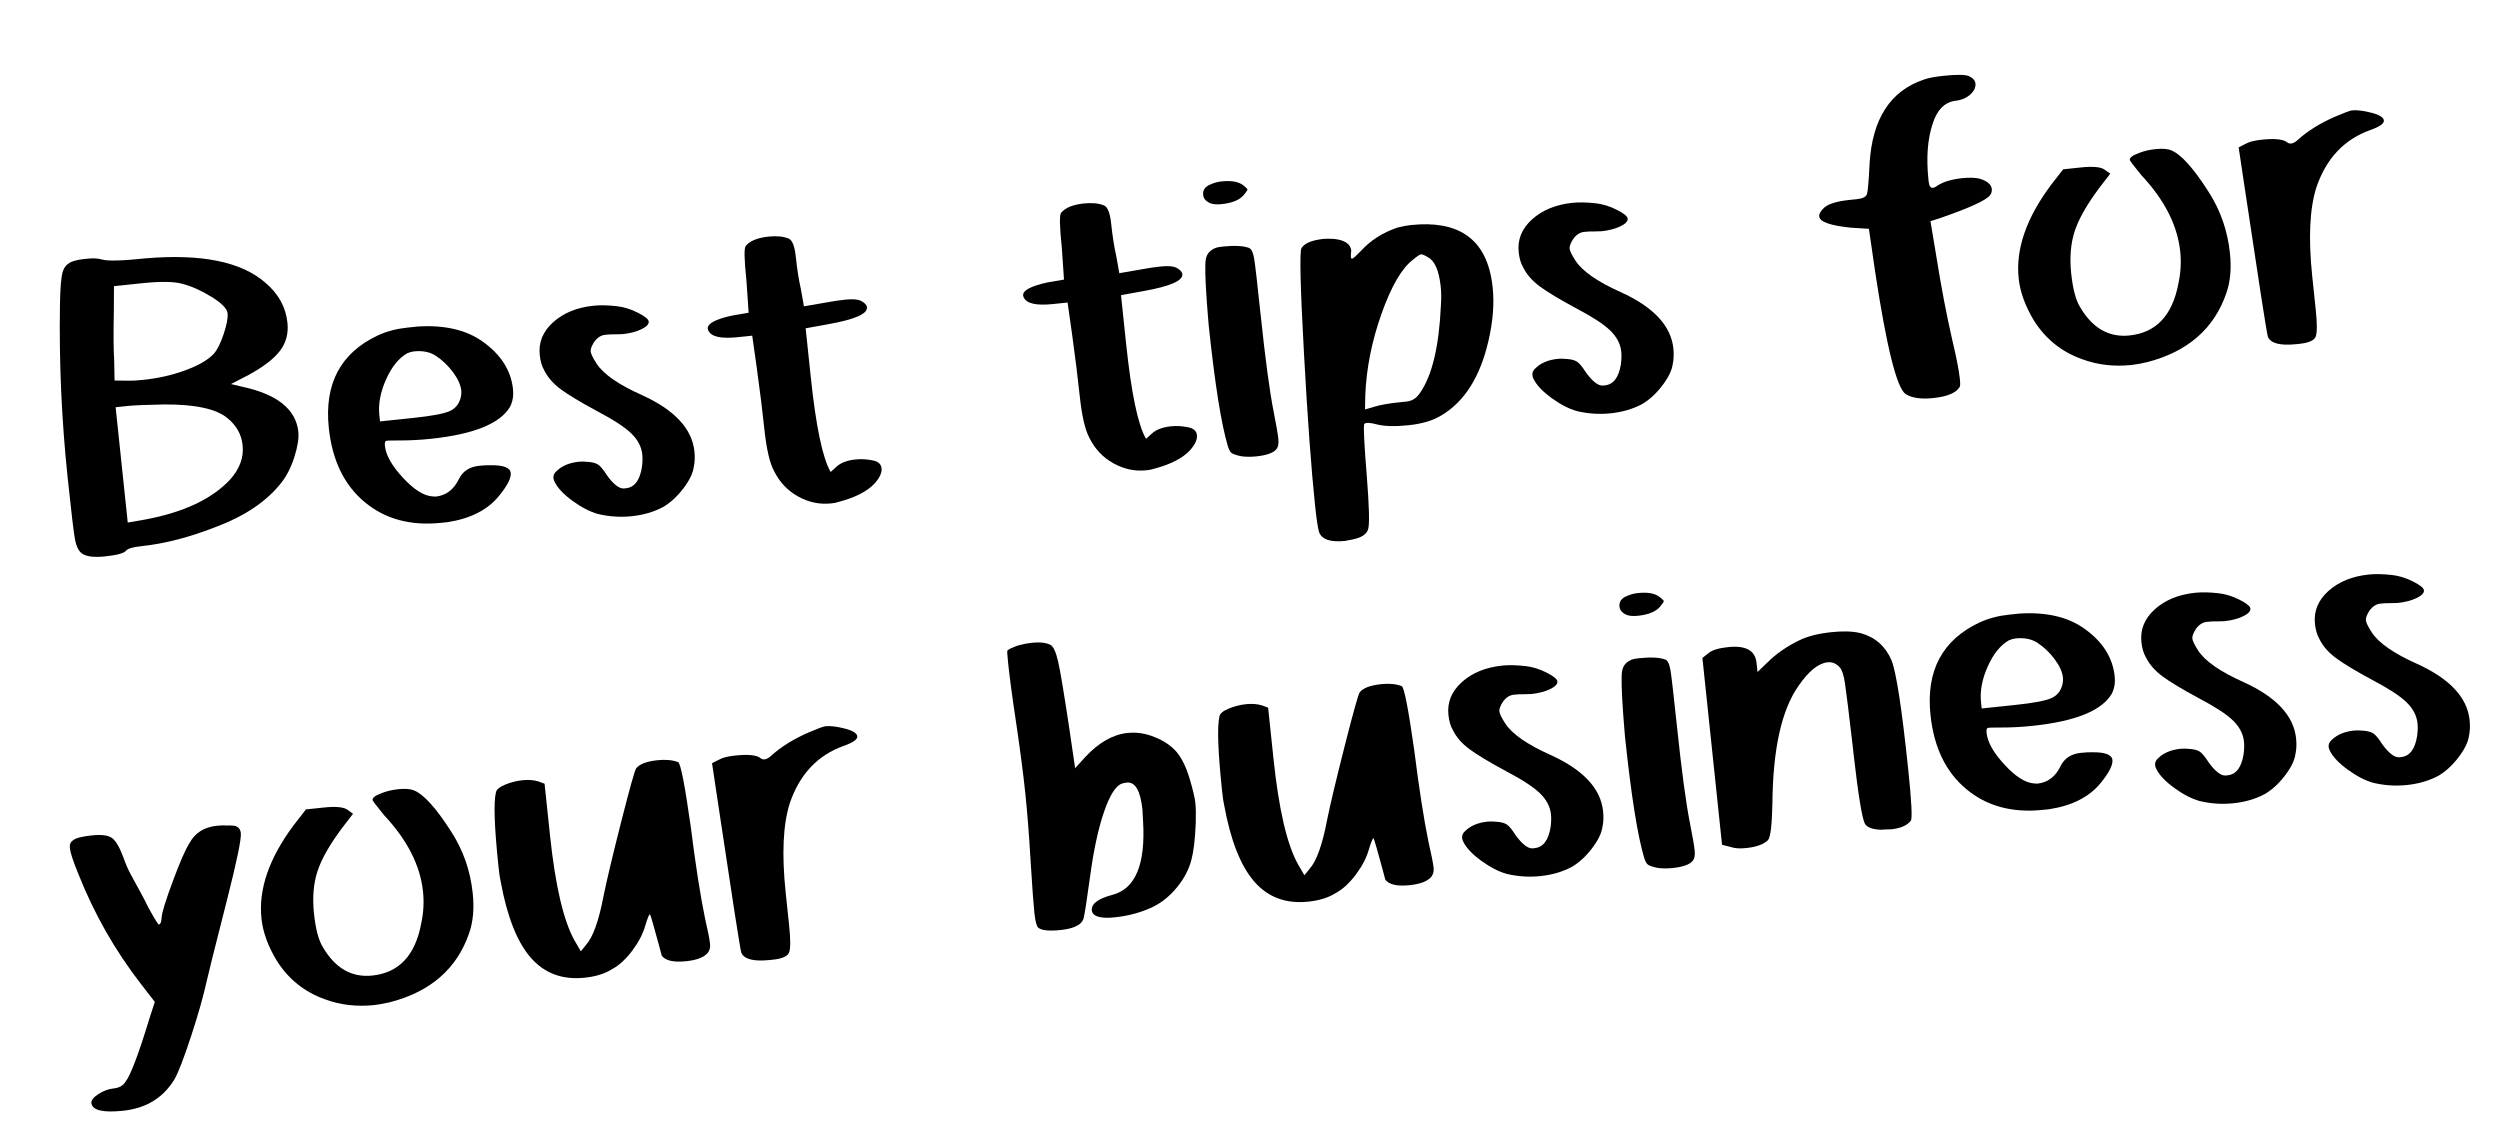
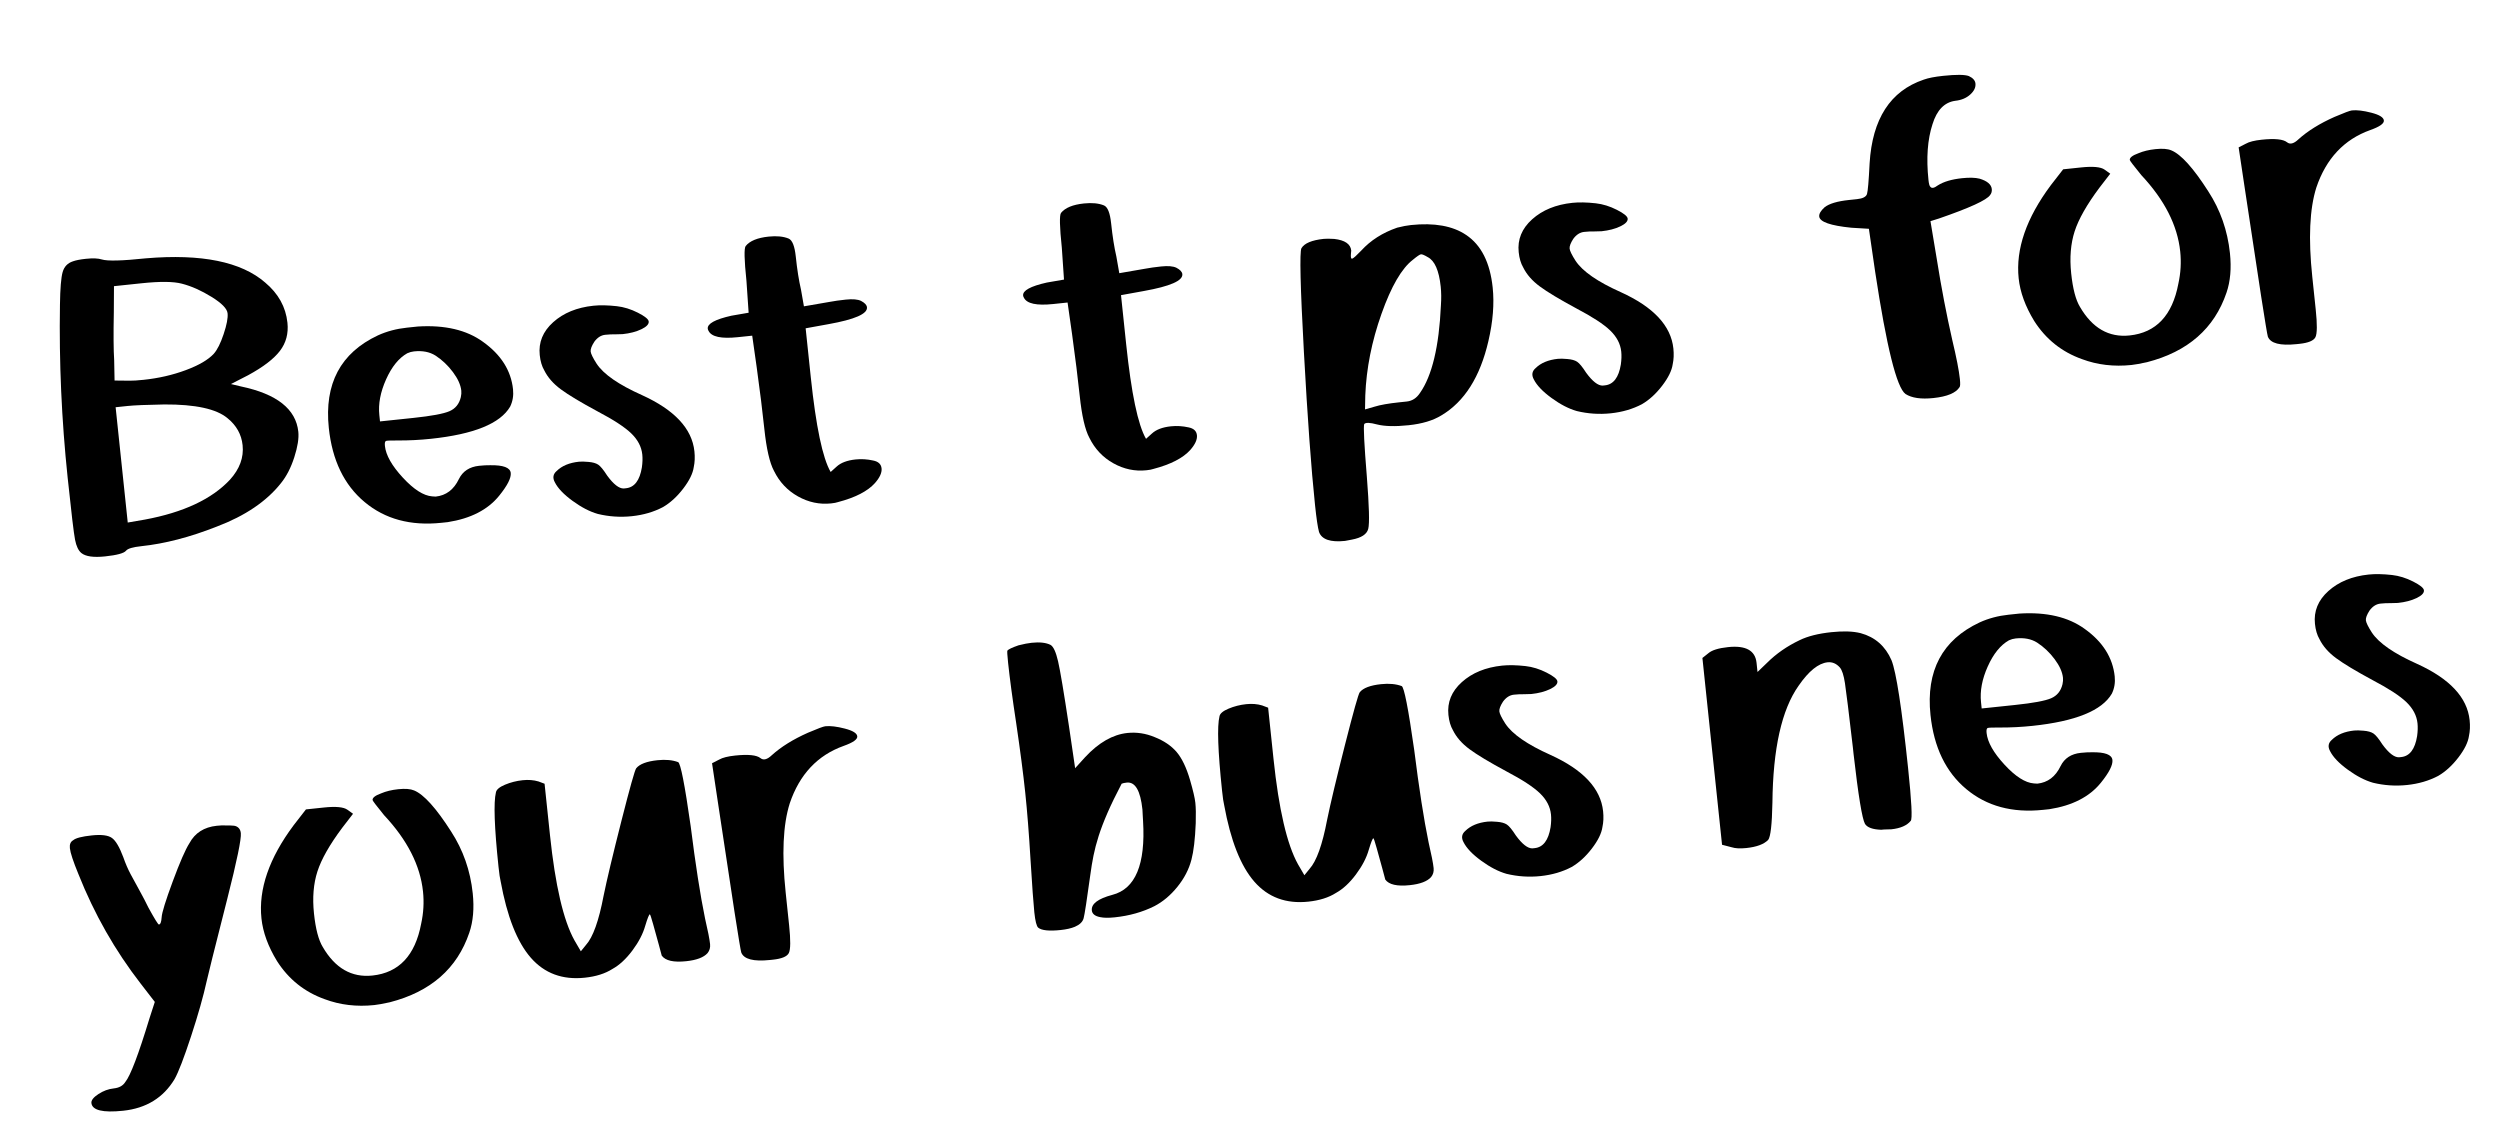
<svg xmlns="http://www.w3.org/2000/svg" width="138px" height="62px" viewBox="0 0 138 62" version="1.1">
  <title>highlight-tips</title>
  <g id="Page-2" stroke="none" stroke-width="1" fill="none" fill-rule="evenodd">
    <g id="Home-1.0" transform="translate(-971, -8074)" fill="#000000" fill-rule="nonzero">
      <g id="Blog" transform="translate(-250, 8074.886)">
        <g id="highlight-tips" transform="translate(1289.674, 30.302) rotate(-6) translate(-1289.674, -30.302) translate(1223.29, 6.81)">
          <path d="M8.032,8.448 C7.051,8.363 6.379,8.32 6.016,8.32 L5.344,8.32 L5.344,14.72 L6.304,14.656 C8.459,14.485 10.091,13.92 11.2,12.96 C11.797,12.427 12.096,11.819 12.096,11.136 C12.096,10.539 11.872,10.016 11.424,9.568 C10.869,8.992 9.739,8.619 8.032,8.448 Z M9.696,1.92 C9.248,1.749 8.512,1.664 7.488,1.664 L5.952,1.664 L5.792,3.104 C5.643,4.299 5.557,5.173 5.536,5.728 L5.44,6.848 L6.272,6.944 C6.443,6.965 6.699,6.976 7.04,6.976 C7.872,6.976 8.661,6.88 9.408,6.688 C10.155,6.496 10.699,6.251 11.04,5.952 C11.253,5.76 11.472,5.419 11.696,4.928 C11.92,4.437 12.032,4.064 12.032,3.808 C12.032,3.552 11.771,3.221 11.248,2.816 C10.725,2.411 10.208,2.112 9.696,1.92 Z M3.84,0.064 C4.011,0.021 4.256,5.04837371e-13 4.576,5.04837371e-13 C4.96,5.04837371e-13 5.248,0.043 5.44,0.128 C5.739,0.256 6.549,0.32 7.872,0.32 C10.944,0.384 13.077,1.056 14.272,2.336 C14.933,3.019 15.264,3.797 15.264,4.672 C15.264,5.269 15.072,5.771 14.688,6.176 C14.304,6.581 13.675,6.965 12.8,7.328 L11.808,7.712 L12.352,7.904 C14.272,8.523 15.232,9.461 15.232,10.72 C15.232,11.083 15.109,11.541 14.864,12.096 C14.619,12.651 14.325,13.099 13.984,13.44 C13.088,14.357 11.829,15.029 10.208,15.456 C8.672,15.883 7.253,16.096 5.952,16.096 C5.483,16.096 5.195,16.149 5.088,16.256 C4.96,16.384 4.565,16.448 3.904,16.448 C3.264,16.448 2.837,16.341 2.624,16.128 C2.475,15.979 2.384,15.723 2.352,15.36 C2.32,14.997 2.304,13.845 2.304,11.904 C2.304,8.704 2.496,5.525 2.88,2.368 C2.987,1.472 3.099,0.88 3.216,0.592 C3.333,0.304 3.541,0.128 3.84,0.064 Z" id="Shape" />
          <path d="M23.2,7.328 C22.901,7.093 22.517,6.976 22.048,6.976 C21.92,6.976 21.792,6.997 21.664,7.04 C21.173,7.253 20.736,7.691 20.352,8.352 C19.968,9.013 19.776,9.653 19.776,10.272 L19.776,10.624 L21.632,10.624 C22.635,10.624 23.307,10.571 23.648,10.464 C23.989,10.357 24.224,10.123 24.352,9.76 C24.395,9.632 24.416,9.515 24.416,9.408 C24.416,9.088 24.299,8.731 24.064,8.336 C23.829,7.941 23.541,7.605 23.2,7.328 Z M20.16,5.888 C20.672,5.717 21.216,5.632 21.792,5.632 L22.4,5.632 C23.893,5.696 25.056,6.101 25.888,6.848 C26.805,7.659 27.264,8.587 27.264,9.632 C27.264,9.973 27.179,10.283 27.008,10.56 C26.368,11.435 24.853,11.872 22.464,11.872 C21.867,11.872 21.269,11.84 20.672,11.776 C20.288,11.733 20.064,11.717 20,11.728 C19.936,11.739 19.904,11.829 19.904,12 C19.904,12.512 20.171,13.125 20.704,13.84 C21.237,14.555 21.739,14.955 22.208,15.04 C22.229,15.04 22.261,15.045 22.304,15.056 C22.347,15.067 22.379,15.072 22.4,15.072 C22.976,15.072 23.435,14.795 23.776,14.24 C24.032,13.835 24.427,13.632 24.96,13.632 C25.195,13.632 25.397,13.643 25.568,13.664 C26.293,13.728 26.656,13.909 26.656,14.208 C26.656,14.485 26.4,14.88 25.888,15.392 C25.184,16.096 24.192,16.48 22.912,16.544 L22.56,16.544 C20.853,16.544 19.488,16.016 18.464,14.96 C17.44,13.904 16.928,12.48 16.928,10.688 C16.928,8.235 18.005,6.635 20.16,5.888 Z" id="Shape" />
          <path d="M29.088,8.768 C28.981,8.533 28.928,8.245 28.928,7.904 C28.928,7.2 29.237,6.624 29.856,6.176 C30.475,5.728 31.243,5.504 32.16,5.504 C32.523,5.504 32.949,5.557 33.44,5.664 C33.824,5.749 34.197,5.909 34.56,6.144 C34.923,6.379 35.104,6.56 35.104,6.688 C35.104,6.837 34.955,6.965 34.656,7.072 C34.357,7.179 34.005,7.232 33.6,7.232 C33.557,7.232 33.488,7.227 33.392,7.216 C33.296,7.205 33.227,7.2 33.184,7.2 C33.035,7.179 32.853,7.168 32.64,7.168 C32.405,7.168 32.192,7.275 32,7.488 C31.829,7.701 31.744,7.872 31.744,8 C31.744,8.128 31.829,8.363 32,8.704 C32.32,9.323 33.088,9.984 34.304,10.688 C36.011,11.691 36.864,12.821 36.864,14.08 C36.864,14.4 36.821,14.688 36.736,14.944 C36.651,15.285 36.416,15.659 36.032,16.064 C35.648,16.469 35.243,16.768 34.816,16.96 C34.283,17.173 33.696,17.28 33.056,17.28 C32.416,17.28 31.797,17.173 31.2,16.96 C30.773,16.789 30.336,16.501 29.888,16.096 C29.44,15.691 29.152,15.317 29.024,14.976 C28.917,14.72 28.971,14.517 29.184,14.368 C29.504,14.112 29.931,13.984 30.464,13.984 C30.592,13.984 30.763,14.005 30.976,14.048 C31.211,14.091 31.387,14.16 31.504,14.256 C31.621,14.352 31.765,14.571 31.936,14.912 C32.235,15.424 32.512,15.691 32.768,15.712 L32.896,15.712 C33.365,15.712 33.696,15.36 33.888,14.656 C33.952,14.4 33.984,14.165 33.984,13.952 C33.984,13.525 33.824,13.12 33.504,12.736 C33.184,12.352 32.608,11.883 31.776,11.328 C30.901,10.731 30.272,10.256 29.888,9.904 C29.504,9.552 29.237,9.173 29.088,8.768 Z" id="Path" />
          <path d="M40.864,3.104 C41.12,2.848 41.557,2.72 42.176,2.72 C42.624,2.72 42.987,2.795 43.264,2.944 C43.456,3.051 43.552,3.392 43.552,3.968 C43.552,4.693 43.584,5.312 43.648,5.824 L43.712,6.752 L45.152,6.656 C45.408,6.635 45.707,6.624 46.048,6.624 C46.432,6.624 46.709,6.677 46.88,6.784 C47.072,6.912 47.168,7.04 47.168,7.168 C47.168,7.531 46.432,7.765 44.96,7.872 L43.68,7.968 L43.68,10.688 C43.68,13.419 43.861,15.189 44.224,16 L44.576,15.744 C44.832,15.552 45.195,15.456 45.664,15.456 C45.984,15.456 46.304,15.509 46.624,15.616 C46.901,15.701 47.04,15.861 47.04,16.096 C47.04,16.331 46.891,16.587 46.592,16.864 C46.144,17.269 45.429,17.547 44.448,17.696 C44.363,17.717 44.235,17.728 44.064,17.728 C43.424,17.728 42.832,17.536 42.288,17.152 C41.744,16.768 41.355,16.256 41.12,15.616 C40.928,15.147 40.832,14.357 40.832,13.248 C40.832,12.288 40.811,11.147 40.768,9.824 L40.704,8.064 L39.904,8.064 C38.987,8.064 38.464,7.893 38.336,7.552 C38.315,7.509 38.304,7.467 38.304,7.424 C38.304,7.147 38.763,6.955 39.68,6.848 L40.64,6.784 L40.704,5.024 C40.704,3.851 40.757,3.211 40.864,3.104 Z" id="Path" />
          <path d="M58.368,3.104 C58.624,2.848 59.061,2.72 59.68,2.72 C60.128,2.72 60.491,2.795 60.768,2.944 C60.96,3.051 61.056,3.392 61.056,3.968 C61.056,4.693 61.088,5.312 61.152,5.824 L61.216,6.752 L62.656,6.656 C62.912,6.635 63.211,6.624 63.552,6.624 C63.936,6.624 64.213,6.677 64.384,6.784 C64.576,6.912 64.672,7.04 64.672,7.168 C64.672,7.531 63.936,7.765 62.464,7.872 L61.184,7.968 L61.184,10.688 C61.184,13.419 61.365,15.189 61.728,16 L62.08,15.744 C62.336,15.552 62.699,15.456 63.168,15.456 C63.488,15.456 63.808,15.509 64.128,15.616 C64.405,15.701 64.544,15.861 64.544,16.096 C64.544,16.331 64.395,16.587 64.096,16.864 C63.648,17.269 62.933,17.547 61.952,17.696 C61.867,17.717 61.739,17.728 61.568,17.728 C60.928,17.728 60.336,17.536 59.792,17.152 C59.248,16.768 58.859,16.256 58.624,15.616 C58.432,15.147 58.336,14.357 58.336,13.248 C58.336,12.288 58.315,11.147 58.272,9.824 L58.208,8.064 L57.408,8.064 C56.491,8.064 55.968,7.893 55.84,7.552 C55.819,7.509 55.808,7.467 55.808,7.424 C55.808,7.147 56.267,6.955 57.184,6.848 L58.144,6.784 L58.208,5.024 C58.208,3.851 58.261,3.211 58.368,3.104 Z" id="Path" />
-           <path d="M66.656,5.92 C66.72,5.899 66.848,5.888 67.04,5.888 C67.701,5.888 68.181,5.963 68.48,6.112 C68.608,6.176 68.683,6.379 68.704,6.72 C68.725,7.061 68.736,8.096 68.736,9.824 C68.736,12.341 68.789,14.165 68.896,15.296 C68.96,16 68.992,16.491 68.992,16.768 C68.992,17.045 68.928,17.237 68.8,17.344 C68.608,17.515 68.235,17.6 67.68,17.6 C67.381,17.6 67.104,17.568 66.848,17.504 C66.592,17.419 66.427,17.344 66.352,17.28 C66.277,17.216 66.219,17.077 66.176,16.864 C65.941,15.605 65.824,13.355 65.824,10.112 C65.824,9.941 65.829,9.712 65.84,9.424 C65.851,9.136 65.856,8.939 65.856,8.832 C65.899,7.552 65.963,6.768 66.048,6.48 C66.133,6.192 66.336,6.005 66.656,5.92 Z M66.752,2.4 C66.944,2.336 67.147,2.304 67.36,2.304 C67.915,2.304 68.309,2.421 68.544,2.656 C68.672,2.784 68.736,2.864 68.736,2.896 C68.736,2.928 68.661,3.019 68.512,3.168 C68.256,3.424 67.829,3.552 67.232,3.552 C66.955,3.552 66.741,3.509 66.592,3.424 C66.379,3.296 66.272,3.136 66.272,2.944 C66.272,2.667 66.432,2.485 66.752,2.4 Z" id="Shape" />
          <path d="M78.24,7.648 C78.069,7.52 77.952,7.456 77.888,7.456 C77.824,7.456 77.664,7.541 77.408,7.712 C76.747,8.117 76.069,9.045 75.376,10.496 C74.683,11.947 74.229,13.408 74.016,14.88 L73.92,15.648 L74.464,15.552 C74.784,15.488 75.243,15.456 75.84,15.456 L76.256,15.456 C76.555,15.456 76.811,15.328 77.024,15.072 C77.792,14.197 78.347,12.629 78.688,10.368 C78.752,10.005 78.784,9.664 78.784,9.344 C78.784,8.448 78.603,7.883 78.24,7.648 Z M76.736,5.856 C77.035,5.813 77.291,5.792 77.504,5.792 C78.805,5.792 79.797,6.08 80.48,6.656 C81.248,7.296 81.632,8.309 81.632,9.696 C81.632,10.592 81.451,11.563 81.088,12.608 C80.427,14.528 79.424,15.797 78.08,16.416 C77.589,16.651 76.971,16.768 76.224,16.768 C75.477,16.768 74.901,16.693 74.496,16.544 C74.112,16.395 73.877,16.363 73.792,16.448 C73.728,16.576 73.675,17.547 73.632,19.36 C73.589,20.981 73.515,21.936 73.408,22.224 C73.301,22.512 72.981,22.677 72.448,22.72 C72.405,22.72 72.341,22.725 72.256,22.736 C72.171,22.747 72.107,22.752 72.064,22.752 C71.253,22.752 70.795,22.539 70.688,22.112 C70.645,21.856 70.624,21.355 70.624,20.608 C70.624,18.581 70.715,15.76 70.896,12.144 C71.077,8.528 71.232,6.624 71.36,6.432 C71.552,6.176 71.979,6.048 72.64,6.048 C72.768,6.048 72.96,6.069 73.216,6.112 C73.792,6.24 74.08,6.485 74.08,6.848 C74.08,6.869 74.075,6.896 74.064,6.928 C74.053,6.96 74.048,6.987 74.048,7.008 C74.005,7.221 74.021,7.317 74.096,7.296 C74.171,7.275 74.347,7.147 74.624,6.912 C75.2,6.4 75.904,6.048 76.736,5.856 Z" id="Shape" />
          <path d="M83.424,8.768 C83.317,8.533 83.264,8.245 83.264,7.904 C83.264,7.2 83.573,6.624 84.192,6.176 C84.811,5.728 85.579,5.504 86.496,5.504 C86.859,5.504 87.285,5.557 87.776,5.664 C88.16,5.749 88.533,5.909 88.896,6.144 C89.259,6.379 89.44,6.56 89.44,6.688 C89.44,6.837 89.291,6.965 88.992,7.072 C88.693,7.179 88.341,7.232 87.936,7.232 C87.893,7.232 87.824,7.227 87.728,7.216 C87.632,7.205 87.563,7.2 87.52,7.2 C87.371,7.179 87.189,7.168 86.976,7.168 C86.741,7.168 86.528,7.275 86.336,7.488 C86.165,7.701 86.08,7.872 86.08,8 C86.08,8.128 86.165,8.363 86.336,8.704 C86.656,9.323 87.424,9.984 88.64,10.688 C90.347,11.691 91.2,12.821 91.2,14.08 C91.2,14.4 91.157,14.688 91.072,14.944 C90.987,15.285 90.752,15.659 90.368,16.064 C89.984,16.469 89.579,16.768 89.152,16.96 C88.619,17.173 88.032,17.28 87.392,17.28 C86.752,17.28 86.133,17.173 85.536,16.96 C85.109,16.789 84.672,16.501 84.224,16.096 C83.776,15.691 83.488,15.317 83.36,14.976 C83.253,14.72 83.307,14.517 83.52,14.368 C83.84,14.112 84.267,13.984 84.8,13.984 C84.928,13.984 85.099,14.005 85.312,14.048 C85.547,14.091 85.723,14.16 85.84,14.256 C85.957,14.352 86.101,14.571 86.272,14.912 C86.571,15.424 86.848,15.691 87.104,15.712 L87.232,15.712 C87.701,15.712 88.032,15.36 88.224,14.656 C88.288,14.4 88.32,14.165 88.32,13.952 C88.32,13.525 88.16,13.12 87.84,12.736 C87.52,12.352 86.944,11.883 86.112,11.328 C85.237,10.731 84.608,10.256 84.224,9.904 C83.84,9.552 83.573,9.173 83.424,8.768 Z" id="Path" />
          <path d="M106.496,0.768 C106.752,0.704 107.115,0.672 107.584,0.672 C108.309,0.672 108.779,0.725 108.992,0.832 C109.205,0.96 109.312,1.109 109.312,1.28 C109.312,1.493 109.195,1.685 108.96,1.856 C108.725,2.027 108.437,2.112 108.096,2.112 C107.499,2.133 107.04,2.517 106.72,3.264 C106.357,4.075 106.176,5.088 106.176,6.304 C106.176,6.517 106.197,6.645 106.24,6.688 C106.304,6.795 106.443,6.784 106.656,6.656 C106.997,6.485 107.456,6.4 108.032,6.4 C108.437,6.4 108.757,6.443 108.992,6.528 C109.397,6.699 109.6,6.912 109.6,7.168 C109.6,7.296 109.557,7.403 109.472,7.488 C109.259,7.744 108.277,8.075 106.528,8.48 L106.048,8.576 L106.176,10.688 C106.261,12.288 106.389,13.803 106.56,15.232 C106.688,16.213 106.752,16.939 106.752,17.408 C106.752,17.664 106.731,17.813 106.688,17.856 C106.453,18.155 105.952,18.304 105.184,18.304 C104.501,18.304 104,18.176 103.68,17.92 C103.232,17.515 102.912,15.221 102.72,11.04 L102.624,8.64 L101.664,8.48 C100.533,8.245 99.968,7.979 99.968,7.68 C99.968,7.531 100.085,7.371 100.32,7.2 C100.597,7.029 101.056,6.944 101.696,6.944 L102.144,6.944 C102.464,6.944 102.656,6.869 102.72,6.72 C102.784,6.571 102.891,6.016 103.04,5.056 C103.445,2.624 104.597,1.195 106.496,0.768 Z" id="Path" />
          <path d="M117.856,6.048 C118.133,5.963 118.453,5.92 118.816,5.92 C119.2,5.92 119.488,5.973 119.68,6.08 C120.192,6.357 120.789,7.179 121.472,8.544 C122.027,9.632 122.304,10.805 122.304,12.064 C122.304,12.896 122.165,13.611 121.888,14.208 C121.013,16.107 119.424,17.227 117.12,17.568 C116.736,17.611 116.448,17.632 116.256,17.632 C115.275,17.632 114.379,17.429 113.568,17.024 C112.501,16.512 111.701,15.723 111.168,14.656 C110.763,13.803 110.56,12.992 110.56,12.224 C110.56,10.603 111.328,8.96 112.864,7.296 L113.632,6.496 L114.624,6.496 C115.285,6.496 115.712,6.581 115.904,6.752 L116.192,7.008 L115.52,7.712 C114.731,8.565 114.192,9.317 113.904,9.968 C113.616,10.619 113.472,11.381 113.472,12.256 C113.472,13.109 113.568,13.739 113.76,14.144 C114.315,15.381 115.168,16 116.32,16 C117.792,16 118.784,15.147 119.296,13.44 C119.488,12.864 119.584,12.277 119.584,11.68 C119.584,10.229 119.019,8.757 117.888,7.264 C117.525,6.709 117.344,6.411 117.344,6.368 C117.344,6.24 117.515,6.133 117.856,6.048 Z" id="Path" />
          <path d="M128.832,5.184 C129.387,5.013 129.717,4.928 129.824,4.928 C130.101,4.928 130.453,5.008 130.88,5.168 C131.307,5.328 131.52,5.493 131.52,5.664 C131.52,5.835 131.253,5.984 130.72,6.112 C129.227,6.475 128.128,7.424 127.424,8.96 C126.933,10.091 126.688,11.712 126.688,13.824 L126.688,14.464 L126.688,15.648 C126.688,16.48 126.629,16.987 126.512,17.168 C126.395,17.349 126.091,17.44 125.6,17.44 L125.44,17.44 C124.523,17.44 124.011,17.248 123.904,16.864 C123.861,16.651 123.723,13.856 123.488,8.48 L123.392,6.304 L123.808,6.144 C124,6.059 124.299,6.016 124.704,6.016 C125.429,6.016 125.888,6.112 126.08,6.304 C126.229,6.453 126.443,6.421 126.72,6.208 C127.275,5.803 127.979,5.461 128.832,5.184 Z" id="Path" />
          <path d="M0.512,31.848 C0.661,31.741 1.013,31.688 1.568,31.688 C2.101,31.688 2.464,31.773 2.656,31.944 C2.848,32.115 3.019,32.488 3.168,33.064 C3.253,33.427 3.355,33.752 3.472,34.04 C3.589,34.328 3.723,34.648 3.872,35 C4.021,35.352 4.149,35.677 4.256,35.976 C4.533,36.637 4.693,36.968 4.736,36.968 C4.821,36.968 4.885,36.84 4.928,36.584 C4.971,36.328 5.243,35.693 5.744,34.68 C6.245,33.667 6.624,33 6.88,32.68 C7.243,32.147 7.776,31.88 8.48,31.88 C8.693,31.88 8.853,31.891 8.96,31.912 C9.173,31.933 9.328,31.955 9.424,31.976 C9.52,31.997 9.6,32.045 9.664,32.12 C9.728,32.195 9.76,32.296 9.76,32.424 C9.76,32.744 9.387,33.917 8.64,35.944 C7.616,38.717 7.083,40.179 7.04,40.328 C6.763,41.16 6.368,42.147 5.856,43.288 C5.344,44.429 4.96,45.181 4.704,45.544 C3.979,46.504 2.976,46.984 1.696,46.984 C0.565,46.984 -3.8248366e-13,46.781 -3.8248366e-13,46.376 C-3.8248366e-13,46.227 0.144,46.077 0.432,45.928 C0.72,45.779 1.013,45.704 1.312,45.704 C1.611,45.704 1.835,45.608 1.984,45.416 C2.304,45.096 2.869,43.976 3.68,42.056 L4.064,41.192 L3.392,40.104 C2.176,38.141 1.248,36.019 0.608,33.736 C0.395,33.011 0.288,32.52 0.288,32.264 C0.288,32.051 0.363,31.912 0.512,31.848 Z" id="Path" />
          <path d="M17.696,31.048 C17.973,30.963 18.293,30.92 18.656,30.92 C19.04,30.92 19.328,30.973 19.52,31.08 C20.032,31.357 20.629,32.179 21.312,33.544 C21.867,34.632 22.144,35.805 22.144,37.064 C22.144,37.896 22.005,38.611 21.728,39.208 C20.853,41.107 19.264,42.227 16.96,42.568 C16.576,42.611 16.288,42.632 16.096,42.632 C15.115,42.632 14.219,42.429 13.408,42.024 C12.341,41.512 11.541,40.723 11.008,39.656 C10.603,38.803 10.4,37.992 10.4,37.224 C10.4,35.603 11.168,33.96 12.704,32.296 L13.472,31.496 L14.464,31.496 C15.125,31.496 15.552,31.581 15.744,31.752 L16.032,32.008 L15.36,32.712 C14.571,33.565 14.032,34.317 13.744,34.968 C13.456,35.619 13.312,36.381 13.312,37.256 C13.312,38.109 13.408,38.739 13.6,39.144 C14.155,40.381 15.008,41 16.16,41 C17.632,41 18.624,40.147 19.136,38.44 C19.328,37.864 19.424,37.277 19.424,36.68 C19.424,35.229 18.859,33.757 17.728,32.264 C17.365,31.709 17.184,31.411 17.184,31.368 C17.184,31.24 17.355,31.133 17.696,31.048 Z" id="Path" />
          <path d="M31.84,31.144 C32.053,30.931 32.459,30.824 33.056,30.824 C33.504,30.824 33.877,30.899 34.176,31.048 C34.304,31.112 34.411,32.307 34.496,34.632 C34.539,36.765 34.624,38.483 34.752,39.784 C34.837,40.467 34.88,40.947 34.88,41.224 C34.88,41.416 34.816,41.576 34.688,41.704 C34.453,41.917 34.048,42.024 33.472,42.024 C32.768,42.024 32.331,41.875 32.16,41.576 C32.16,41.555 32.128,41.352 32.064,40.968 C32,40.584 31.936,40.2 31.872,39.816 C31.808,39.432 31.765,39.24 31.744,39.24 C31.701,39.24 31.595,39.443 31.424,39.848 C31.253,40.275 30.971,40.701 30.576,41.128 C30.181,41.555 29.781,41.853 29.376,42.024 C28.949,42.237 28.427,42.344 27.808,42.344 C26.571,42.344 25.621,41.875 24.96,40.936 C24.299,39.997 23.893,38.536 23.744,36.552 C23.723,36.424 23.712,36.157 23.712,35.752 C23.712,33.555 23.808,32.189 24,31.656 C24.043,31.507 24.224,31.384 24.544,31.288 C24.864,31.192 25.195,31.144 25.536,31.144 C25.856,31.144 26.144,31.197 26.4,31.304 L26.72,31.464 L26.72,34.312 C26.72,37.107 26.965,39.08 27.456,40.232 L27.744,40.872 L28.064,40.552 C28.491,40.168 28.907,39.304 29.312,37.96 C29.589,37.085 30.059,35.752 30.72,33.96 C31.381,32.168 31.755,31.229 31.84,31.144 Z" id="Path" />
          <path d="M41.472,30.184 C42.027,30.013 42.357,29.928 42.464,29.928 C42.741,29.928 43.093,30.008 43.52,30.168 C43.947,30.328 44.16,30.493 44.16,30.664 C44.16,30.835 43.893,30.984 43.36,31.112 C41.867,31.475 40.768,32.424 40.064,33.96 C39.573,35.091 39.328,36.712 39.328,38.824 L39.328,39.464 L39.328,40.648 C39.328,41.48 39.269,41.987 39.152,42.168 C39.035,42.349 38.731,42.44 38.24,42.44 L38.08,42.44 C37.163,42.44 36.651,42.248 36.544,41.864 C36.501,41.651 36.363,38.856 36.128,33.48 L36.032,31.304 L36.448,31.144 C36.64,31.059 36.939,31.016 37.344,31.016 C38.069,31.016 38.528,31.112 38.72,31.304 C38.869,31.453 39.083,31.421 39.36,31.208 C39.915,30.803 40.619,30.461 41.472,30.184 Z" id="Path" />
-           <path d="M53.536,26.6 C53.835,26.557 54.08,26.536 54.272,26.536 C54.72,26.536 55.061,26.611 55.296,26.76 C55.445,26.867 55.552,27.181 55.616,27.704 C55.68,28.227 55.755,29.437 55.84,31.336 L55.936,33.672 L56.544,33.128 C57.376,32.403 58.197,32.04 59.008,32.04 C59.52,32.04 60.011,32.168 60.48,32.424 C60.971,32.68 61.344,32.995 61.6,33.368 C61.856,33.741 62.048,34.28 62.176,34.984 C62.283,35.581 62.336,36.008 62.336,36.264 C62.336,36.541 62.304,36.915 62.24,37.384 C62.112,38.259 61.963,38.92 61.792,39.368 C61.6,39.88 61.291,40.349 60.864,40.776 C60.437,41.203 59.979,41.512 59.488,41.704 C58.805,41.96 58.059,42.088 57.248,42.088 C56.907,42.088 56.64,42.056 56.448,41.992 C56.171,41.907 56.032,41.768 56.032,41.576 C56.032,41.213 56.437,40.968 57.248,40.84 C58.549,40.648 59.253,39.357 59.36,36.968 C59.36,36.883 59.365,36.771 59.376,36.632 C59.387,36.493 59.392,36.392 59.392,36.328 C59.392,35.283 59.157,34.76 58.688,34.76 C58.56,34.76 58.464,34.771 58.4,34.792 C58.059,34.877 57.685,35.352 57.28,36.216 C56.875,37.08 56.501,38.205 56.16,39.592 C55.819,40.979 55.611,41.768 55.536,41.96 C55.461,42.152 55.285,42.291 55.008,42.376 C54.795,42.44 54.528,42.472 54.208,42.472 C53.568,42.472 53.163,42.387 52.992,42.216 C52.907,42.131 52.864,41.843 52.864,41.352 C52.864,40.883 52.896,39.901 52.96,38.408 C53.024,37 53.056,35.773 53.056,34.728 C53.056,33.683 53.024,32.392 52.96,30.856 C52.896,29.469 52.864,28.349 52.864,27.496 C52.864,27.069 52.875,26.845 52.896,26.824 C52.96,26.76 53.173,26.685 53.536,26.6 Z" id="Path" />
+           <path d="M53.536,26.6 C53.835,26.557 54.08,26.536 54.272,26.536 C54.72,26.536 55.061,26.611 55.296,26.76 C55.445,26.867 55.552,27.181 55.616,27.704 C55.68,28.227 55.755,29.437 55.84,31.336 L55.936,33.672 L56.544,33.128 C57.376,32.403 58.197,32.04 59.008,32.04 C59.52,32.04 60.011,32.168 60.48,32.424 C60.971,32.68 61.344,32.995 61.6,33.368 C61.856,33.741 62.048,34.28 62.176,34.984 C62.283,35.581 62.336,36.008 62.336,36.264 C62.336,36.541 62.304,36.915 62.24,37.384 C62.112,38.259 61.963,38.92 61.792,39.368 C61.6,39.88 61.291,40.349 60.864,40.776 C60.437,41.203 59.979,41.512 59.488,41.704 C58.805,41.96 58.059,42.088 57.248,42.088 C56.907,42.088 56.64,42.056 56.448,41.992 C56.171,41.907 56.032,41.768 56.032,41.576 C56.032,41.213 56.437,40.968 57.248,40.84 C58.549,40.648 59.253,39.357 59.36,36.968 C59.36,36.883 59.365,36.771 59.376,36.632 C59.387,36.493 59.392,36.392 59.392,36.328 C59.392,35.283 59.157,34.76 58.688,34.76 C58.56,34.76 58.464,34.771 58.4,34.792 C56.875,37.08 56.501,38.205 56.16,39.592 C55.819,40.979 55.611,41.768 55.536,41.96 C55.461,42.152 55.285,42.291 55.008,42.376 C54.795,42.44 54.528,42.472 54.208,42.472 C53.568,42.472 53.163,42.387 52.992,42.216 C52.907,42.131 52.864,41.843 52.864,41.352 C52.864,40.883 52.896,39.901 52.96,38.408 C53.024,37 53.056,35.773 53.056,34.728 C53.056,33.683 53.024,32.392 52.96,30.856 C52.896,29.469 52.864,28.349 52.864,27.496 C52.864,27.069 52.875,26.845 52.896,26.824 C52.96,26.76 53.173,26.685 53.536,26.6 Z" id="Path" />
          <path d="M72,31.144 C72.213,30.931 72.619,30.824 73.216,30.824 C73.664,30.824 74.037,30.899 74.336,31.048 C74.464,31.112 74.571,32.307 74.656,34.632 C74.699,36.765 74.784,38.483 74.912,39.784 C74.997,40.467 75.04,40.947 75.04,41.224 C75.04,41.416 74.976,41.576 74.848,41.704 C74.613,41.917 74.208,42.024 73.632,42.024 C72.928,42.024 72.491,41.875 72.32,41.576 C72.32,41.555 72.288,41.352 72.224,40.968 C72.16,40.584 72.096,40.2 72.032,39.816 C71.968,39.432 71.925,39.24 71.904,39.24 C71.861,39.24 71.755,39.443 71.584,39.848 C71.413,40.275 71.131,40.701 70.736,41.128 C70.341,41.555 69.941,41.853 69.536,42.024 C69.109,42.237 68.587,42.344 67.968,42.344 C66.731,42.344 65.781,41.875 65.12,40.936 C64.459,39.997 64.053,38.536 63.904,36.552 C63.883,36.424 63.872,36.157 63.872,35.752 C63.872,33.555 63.968,32.189 64.16,31.656 C64.203,31.507 64.384,31.384 64.704,31.288 C65.024,31.192 65.355,31.144 65.696,31.144 C66.016,31.144 66.304,31.197 66.56,31.304 L66.88,31.464 L66.88,34.312 C66.88,37.107 67.125,39.08 67.616,40.232 L67.904,40.872 L68.224,40.552 C68.651,40.168 69.067,39.304 69.472,37.96 C69.749,37.085 70.219,35.752 70.88,33.96 C71.541,32.168 71.915,31.229 72,31.144 Z" id="Path" />
          <path d="M76.896,33.768 C76.789,33.533 76.736,33.245 76.736,32.904 C76.736,32.2 77.045,31.624 77.664,31.176 C78.283,30.728 79.051,30.504 79.968,30.504 C80.331,30.504 80.757,30.557 81.248,30.664 C81.632,30.749 82.005,30.909 82.368,31.144 C82.731,31.379 82.912,31.56 82.912,31.688 C82.912,31.837 82.763,31.965 82.464,32.072 C82.165,32.179 81.813,32.232 81.408,32.232 C81.365,32.232 81.296,32.227 81.2,32.216 C81.104,32.205 81.035,32.2 80.992,32.2 C80.843,32.179 80.661,32.168 80.448,32.168 C80.213,32.168 80,32.275 79.808,32.488 C79.637,32.701 79.552,32.872 79.552,33 C79.552,33.128 79.637,33.363 79.808,33.704 C80.128,34.323 80.896,34.984 82.112,35.688 C83.819,36.691 84.672,37.821 84.672,39.08 C84.672,39.4 84.629,39.688 84.544,39.944 C84.459,40.285 84.224,40.659 83.84,41.064 C83.456,41.469 83.051,41.768 82.624,41.96 C82.091,42.173 81.504,42.28 80.864,42.28 C80.224,42.28 79.605,42.173 79.008,41.96 C78.581,41.789 78.144,41.501 77.696,41.096 C77.248,40.691 76.96,40.317 76.832,39.976 C76.725,39.72 76.779,39.517 76.992,39.368 C77.312,39.112 77.739,38.984 78.272,38.984 C78.4,38.984 78.571,39.005 78.784,39.048 C79.019,39.091 79.195,39.16 79.312,39.256 C79.429,39.352 79.573,39.571 79.744,39.912 C80.043,40.424 80.32,40.691 80.576,40.712 L80.704,40.712 C81.173,40.712 81.504,40.36 81.696,39.656 C81.76,39.4 81.792,39.165 81.792,38.952 C81.792,38.525 81.632,38.12 81.312,37.736 C80.992,37.352 80.416,36.883 79.584,36.328 C78.709,35.731 78.08,35.256 77.696,34.904 C77.312,34.552 77.045,34.173 76.896,33.768 Z" id="Path" />
-           <path d="M87.136,30.92 C87.2,30.899 87.328,30.888 87.52,30.888 C88.181,30.888 88.661,30.963 88.96,31.112 C89.088,31.176 89.163,31.379 89.184,31.72 C89.205,32.061 89.216,33.096 89.216,34.824 C89.216,37.341 89.269,39.165 89.376,40.296 C89.44,41 89.472,41.491 89.472,41.768 C89.472,42.045 89.408,42.237 89.28,42.344 C89.088,42.515 88.715,42.6 88.16,42.6 C87.861,42.6 87.584,42.568 87.328,42.504 C87.072,42.419 86.907,42.344 86.832,42.28 C86.757,42.216 86.699,42.077 86.656,41.864 C86.421,40.605 86.304,38.355 86.304,35.112 C86.304,34.941 86.309,34.712 86.32,34.424 C86.331,34.136 86.336,33.939 86.336,33.832 C86.379,32.552 86.443,31.768 86.528,31.48 C86.613,31.192 86.816,31.005 87.136,30.92 Z M87.232,27.4 C87.424,27.336 87.627,27.304 87.84,27.304 C88.395,27.304 88.789,27.421 89.024,27.656 C89.152,27.784 89.216,27.864 89.216,27.896 C89.216,27.928 89.141,28.019 88.992,28.168 C88.736,28.424 88.309,28.552 87.712,28.552 C87.435,28.552 87.221,28.509 87.072,28.424 C86.859,28.296 86.752,28.136 86.752,27.944 C86.752,27.667 86.912,27.485 87.232,27.4 Z" id="Shape" />
          <path d="M96.448,30.824 C96.917,30.653 97.515,30.568 98.24,30.568 C98.901,30.568 99.435,30.643 99.84,30.792 C100.608,31.091 101.12,31.645 101.376,32.456 C101.568,33.139 101.664,35.144 101.664,38.472 C101.664,40.328 101.611,41.299 101.504,41.384 C101.269,41.619 100.896,41.736 100.384,41.736 C100.341,41.736 100.277,41.731 100.192,41.72 C100.107,41.709 100.032,41.704 99.968,41.704 C99.947,41.704 99.904,41.704 99.84,41.704 C99.371,41.64 99.083,41.501 98.976,41.288 C98.848,40.989 98.773,39.688 98.752,37.384 C98.752,37.235 98.752,37.117 98.752,37.032 C98.731,35.091 98.709,33.896 98.688,33.448 C98.667,33 98.603,32.701 98.496,32.552 C98.325,32.317 98.112,32.2 97.856,32.2 C97.344,32.2 96.768,32.573 96.128,33.32 C95.061,34.536 94.357,36.627 94.016,39.592 C93.867,40.787 93.717,41.459 93.568,41.608 C93.312,41.821 92.896,41.928 92.32,41.928 C91.979,41.928 91.712,41.885 91.52,41.8 L91.008,41.608 L91.008,31.24 L91.36,31.016 C91.573,30.867 91.947,30.792 92.48,30.792 C93.461,30.792 93.952,31.133 93.952,31.816 L93.952,32.328 L94.528,31.88 C95.083,31.432 95.723,31.08 96.448,30.824 Z" id="Path" />
          <path d="M109.472,32.328 C109.173,32.093 108.789,31.976 108.32,31.976 C108.192,31.976 108.064,31.997 107.936,32.04 C107.445,32.253 107.008,32.691 106.624,33.352 C106.24,34.013 106.048,34.653 106.048,35.272 L106.048,35.624 L107.904,35.624 C108.907,35.624 109.579,35.571 109.92,35.464 C110.261,35.357 110.496,35.123 110.624,34.76 C110.667,34.632 110.688,34.515 110.688,34.408 C110.688,34.088 110.571,33.731 110.336,33.336 C110.101,32.941 109.813,32.605 109.472,32.328 Z M106.432,30.888 C106.944,30.717 107.488,30.632 108.064,30.632 L108.672,30.632 C110.165,30.696 111.328,31.101 112.16,31.848 C113.077,32.659 113.536,33.587 113.536,34.632 C113.536,34.973 113.451,35.283 113.28,35.56 C112.64,36.435 111.125,36.872 108.736,36.872 C108.139,36.872 107.541,36.84 106.944,36.776 C106.56,36.733 106.336,36.717 106.272,36.728 C106.208,36.739 106.176,36.829 106.176,37 C106.176,37.512 106.443,38.125 106.976,38.84 C107.509,39.555 108.011,39.955 108.48,40.04 C108.501,40.04 108.533,40.045 108.576,40.056 C108.619,40.067 108.651,40.072 108.672,40.072 C109.248,40.072 109.707,39.795 110.048,39.24 C110.304,38.835 110.699,38.632 111.232,38.632 C111.467,38.632 111.669,38.643 111.84,38.664 C112.565,38.728 112.928,38.909 112.928,39.208 C112.928,39.485 112.672,39.88 112.16,40.392 C111.456,41.096 110.464,41.48 109.184,41.544 L108.832,41.544 C107.125,41.544 105.76,41.016 104.736,39.96 C103.712,38.904 103.2,37.48 103.2,35.688 C103.2,33.235 104.277,31.635 106.432,30.888 Z" id="Shape" />
-           <path d="M115.36,33.768 C115.253,33.533 115.2,33.245 115.2,32.904 C115.2,32.2 115.509,31.624 116.128,31.176 C116.747,30.728 117.515,30.504 118.432,30.504 C118.795,30.504 119.221,30.557 119.712,30.664 C120.096,30.749 120.469,30.909 120.832,31.144 C121.195,31.379 121.376,31.56 121.376,31.688 C121.376,31.837 121.227,31.965 120.928,32.072 C120.629,32.179 120.277,32.232 119.872,32.232 C119.829,32.232 119.76,32.227 119.664,32.216 C119.568,32.205 119.499,32.2 119.456,32.2 C119.307,32.179 119.125,32.168 118.912,32.168 C118.677,32.168 118.464,32.275 118.272,32.488 C118.101,32.701 118.016,32.872 118.016,33 C118.016,33.128 118.101,33.363 118.272,33.704 C118.592,34.323 119.36,34.984 120.576,35.688 C122.283,36.691 123.136,37.821 123.136,39.08 C123.136,39.4 123.093,39.688 123.008,39.944 C122.923,40.285 122.688,40.659 122.304,41.064 C121.92,41.469 121.515,41.768 121.088,41.96 C120.555,42.173 119.968,42.28 119.328,42.28 C118.688,42.28 118.069,42.173 117.472,41.96 C117.045,41.789 116.608,41.501 116.16,41.096 C115.712,40.691 115.424,40.317 115.296,39.976 C115.189,39.72 115.243,39.517 115.456,39.368 C115.776,39.112 116.203,38.984 116.736,38.984 C116.864,38.984 117.035,39.005 117.248,39.048 C117.483,39.091 117.659,39.16 117.776,39.256 C117.893,39.352 118.037,39.571 118.208,39.912 C118.507,40.424 118.784,40.691 119.04,40.712 L119.168,40.712 C119.637,40.712 119.968,40.36 120.16,39.656 C120.224,39.4 120.256,39.165 120.256,38.952 C120.256,38.525 120.096,38.12 119.776,37.736 C119.456,37.352 118.88,36.883 118.048,36.328 C117.173,35.731 116.544,35.256 116.16,34.904 C115.776,34.552 115.509,34.173 115.36,33.768 Z" id="Path" />
          <path d="M124.992,33.768 C124.885,33.533 124.832,33.245 124.832,32.904 C124.832,32.2 125.141,31.624 125.76,31.176 C126.379,30.728 127.147,30.504 128.064,30.504 C128.427,30.504 128.853,30.557 129.344,30.664 C129.728,30.749 130.101,30.909 130.464,31.144 C130.827,31.379 131.008,31.56 131.008,31.688 C131.008,31.837 130.859,31.965 130.56,32.072 C130.261,32.179 129.909,32.232 129.504,32.232 C129.461,32.232 129.392,32.227 129.296,32.216 C129.2,32.205 129.131,32.2 129.088,32.2 C128.939,32.179 128.757,32.168 128.544,32.168 C128.309,32.168 128.096,32.275 127.904,32.488 C127.733,32.701 127.648,32.872 127.648,33 C127.648,33.128 127.733,33.363 127.904,33.704 C128.224,34.323 128.992,34.984 130.208,35.688 C131.915,36.691 132.768,37.821 132.768,39.08 C132.768,39.4 132.725,39.688 132.64,39.944 C132.555,40.285 132.32,40.659 131.936,41.064 C131.552,41.469 131.147,41.768 130.72,41.96 C130.187,42.173 129.6,42.28 128.96,42.28 C128.32,42.28 127.701,42.173 127.104,41.96 C126.677,41.789 126.24,41.501 125.792,41.096 C125.344,40.691 125.056,40.317 124.928,39.976 C124.821,39.72 124.875,39.517 125.088,39.368 C125.408,39.112 125.835,38.984 126.368,38.984 C126.496,38.984 126.667,39.005 126.88,39.048 C127.115,39.091 127.291,39.16 127.408,39.256 C127.525,39.352 127.669,39.571 127.84,39.912 C128.139,40.424 128.416,40.691 128.672,40.712 L128.8,40.712 C129.269,40.712 129.6,40.36 129.792,39.656 C129.856,39.4 129.888,39.165 129.888,38.952 C129.888,38.525 129.728,38.12 129.408,37.736 C129.088,37.352 128.512,36.883 127.68,36.328 C126.805,35.731 126.176,35.256 125.792,34.904 C125.408,34.552 125.141,34.173 124.992,33.768 Z" id="Path" />
        </g>
      </g>
    </g>
  </g>
</svg>